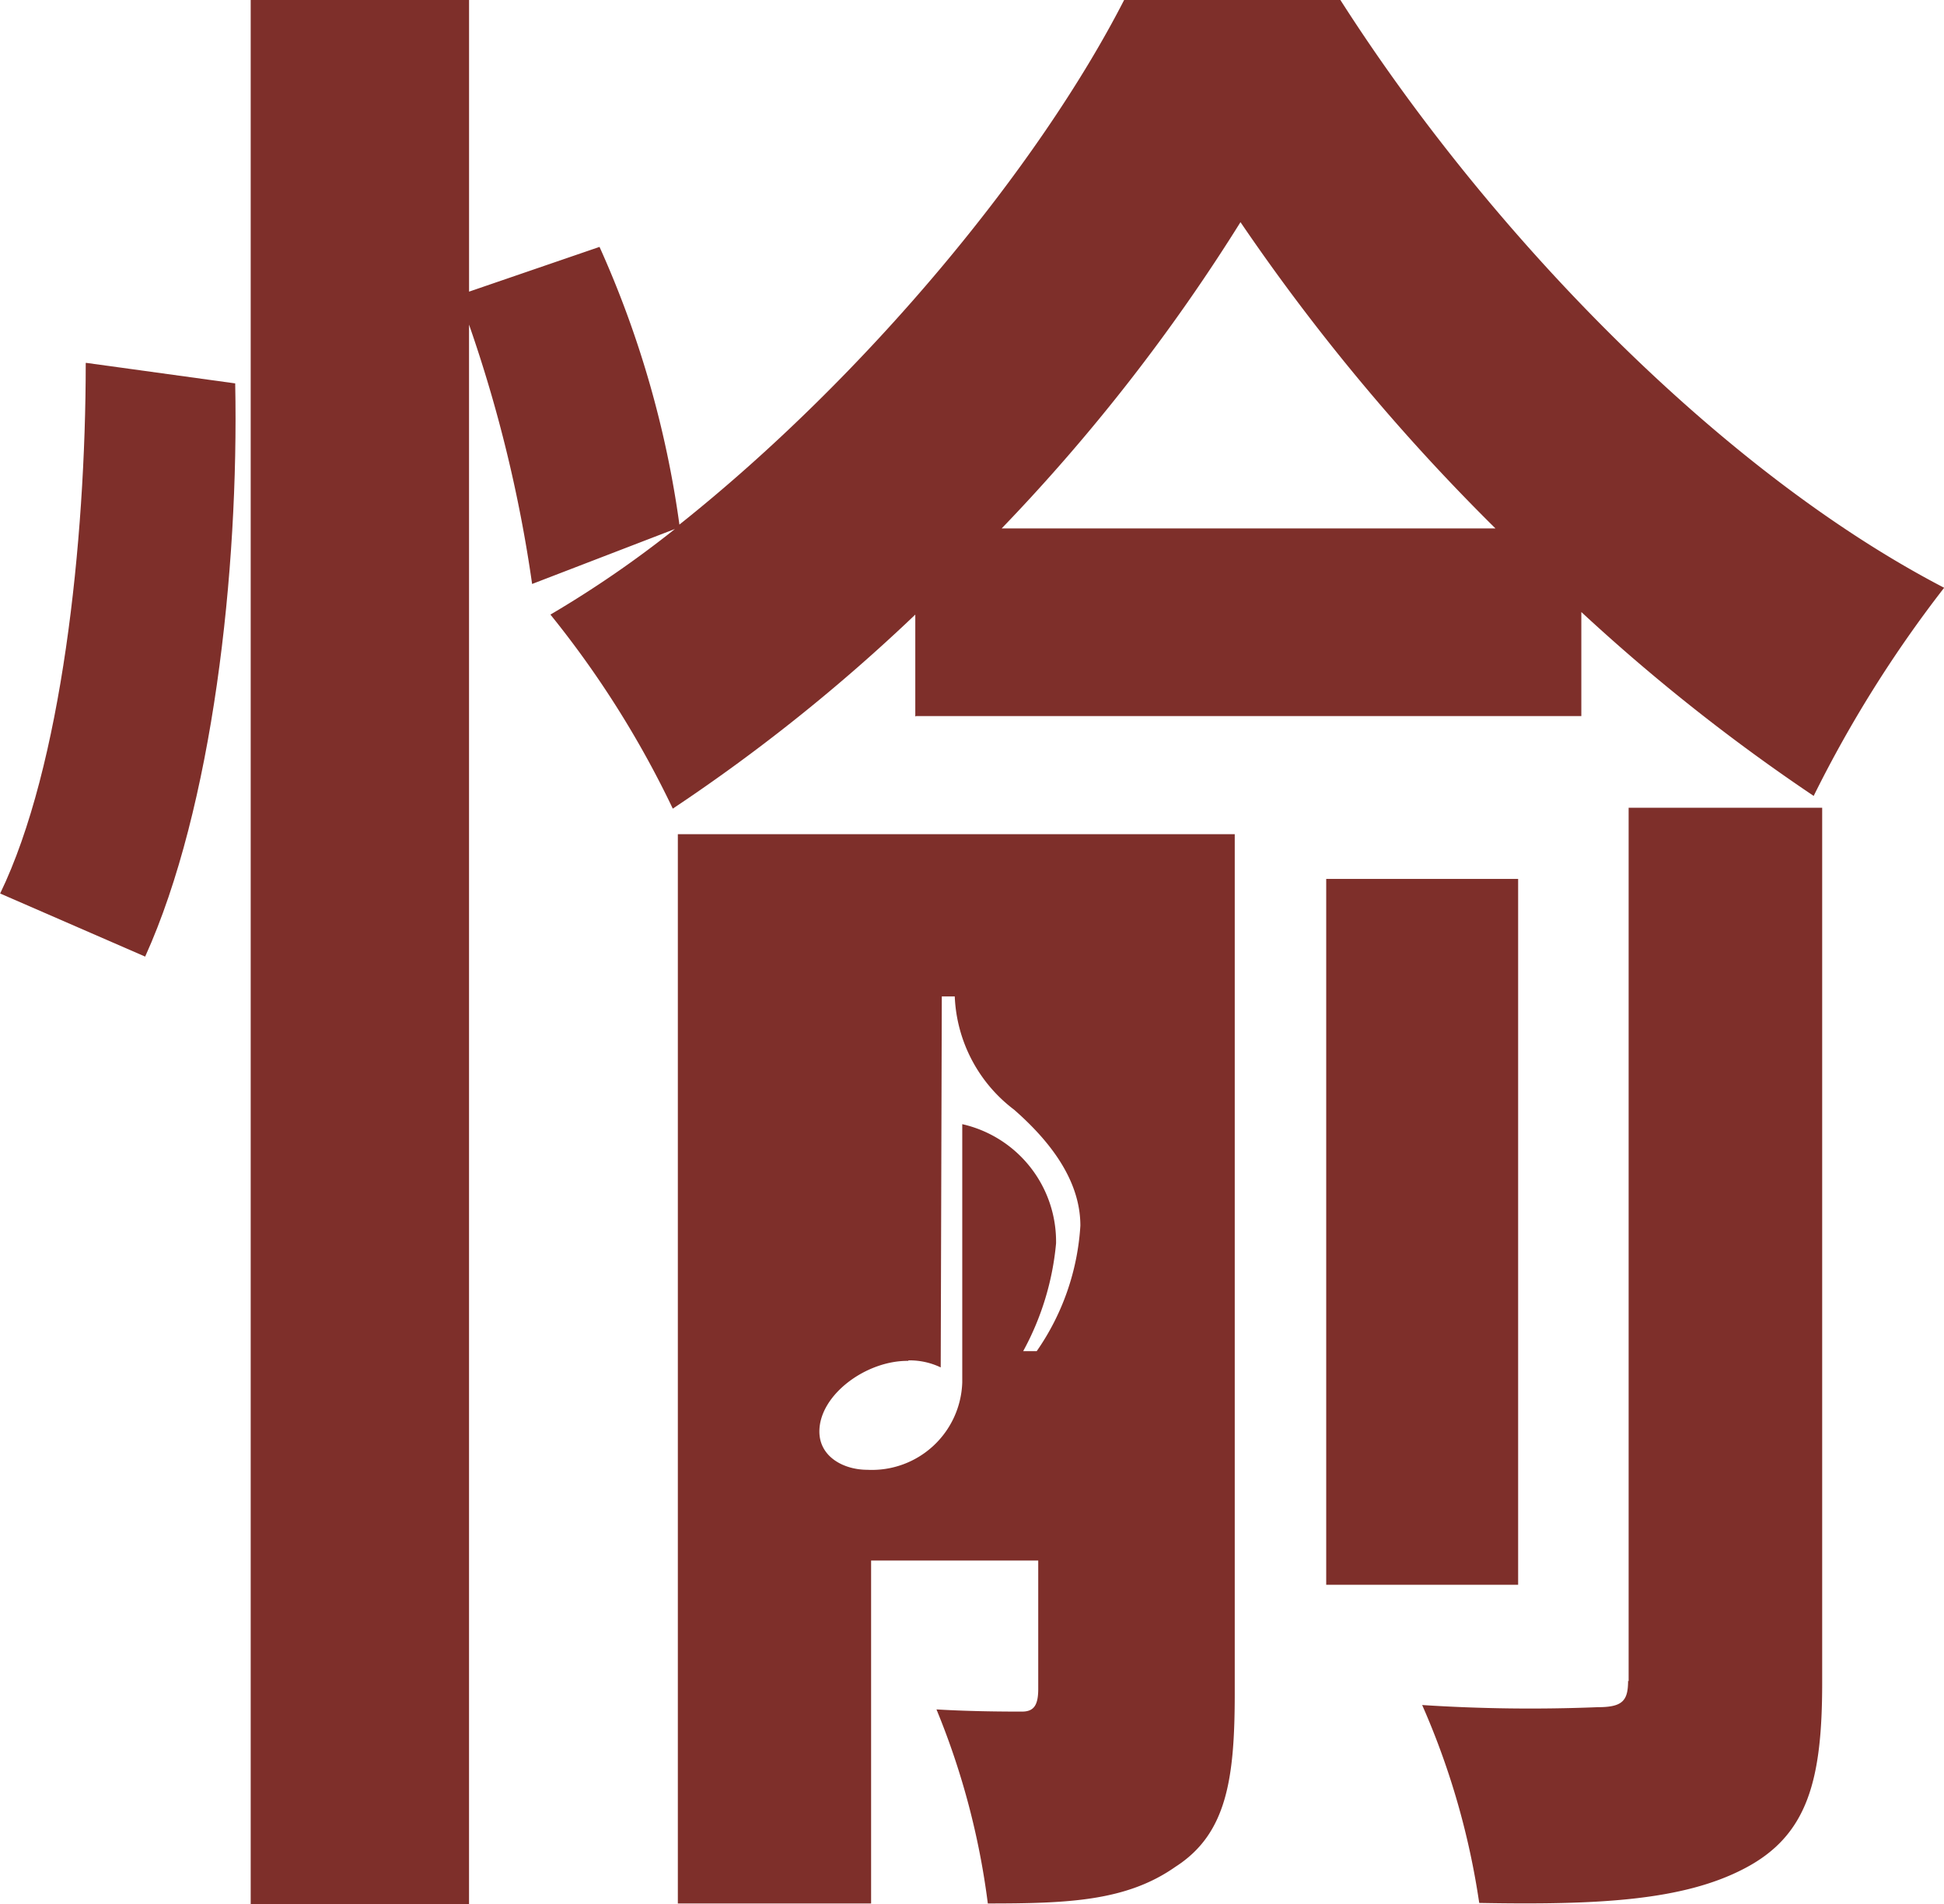
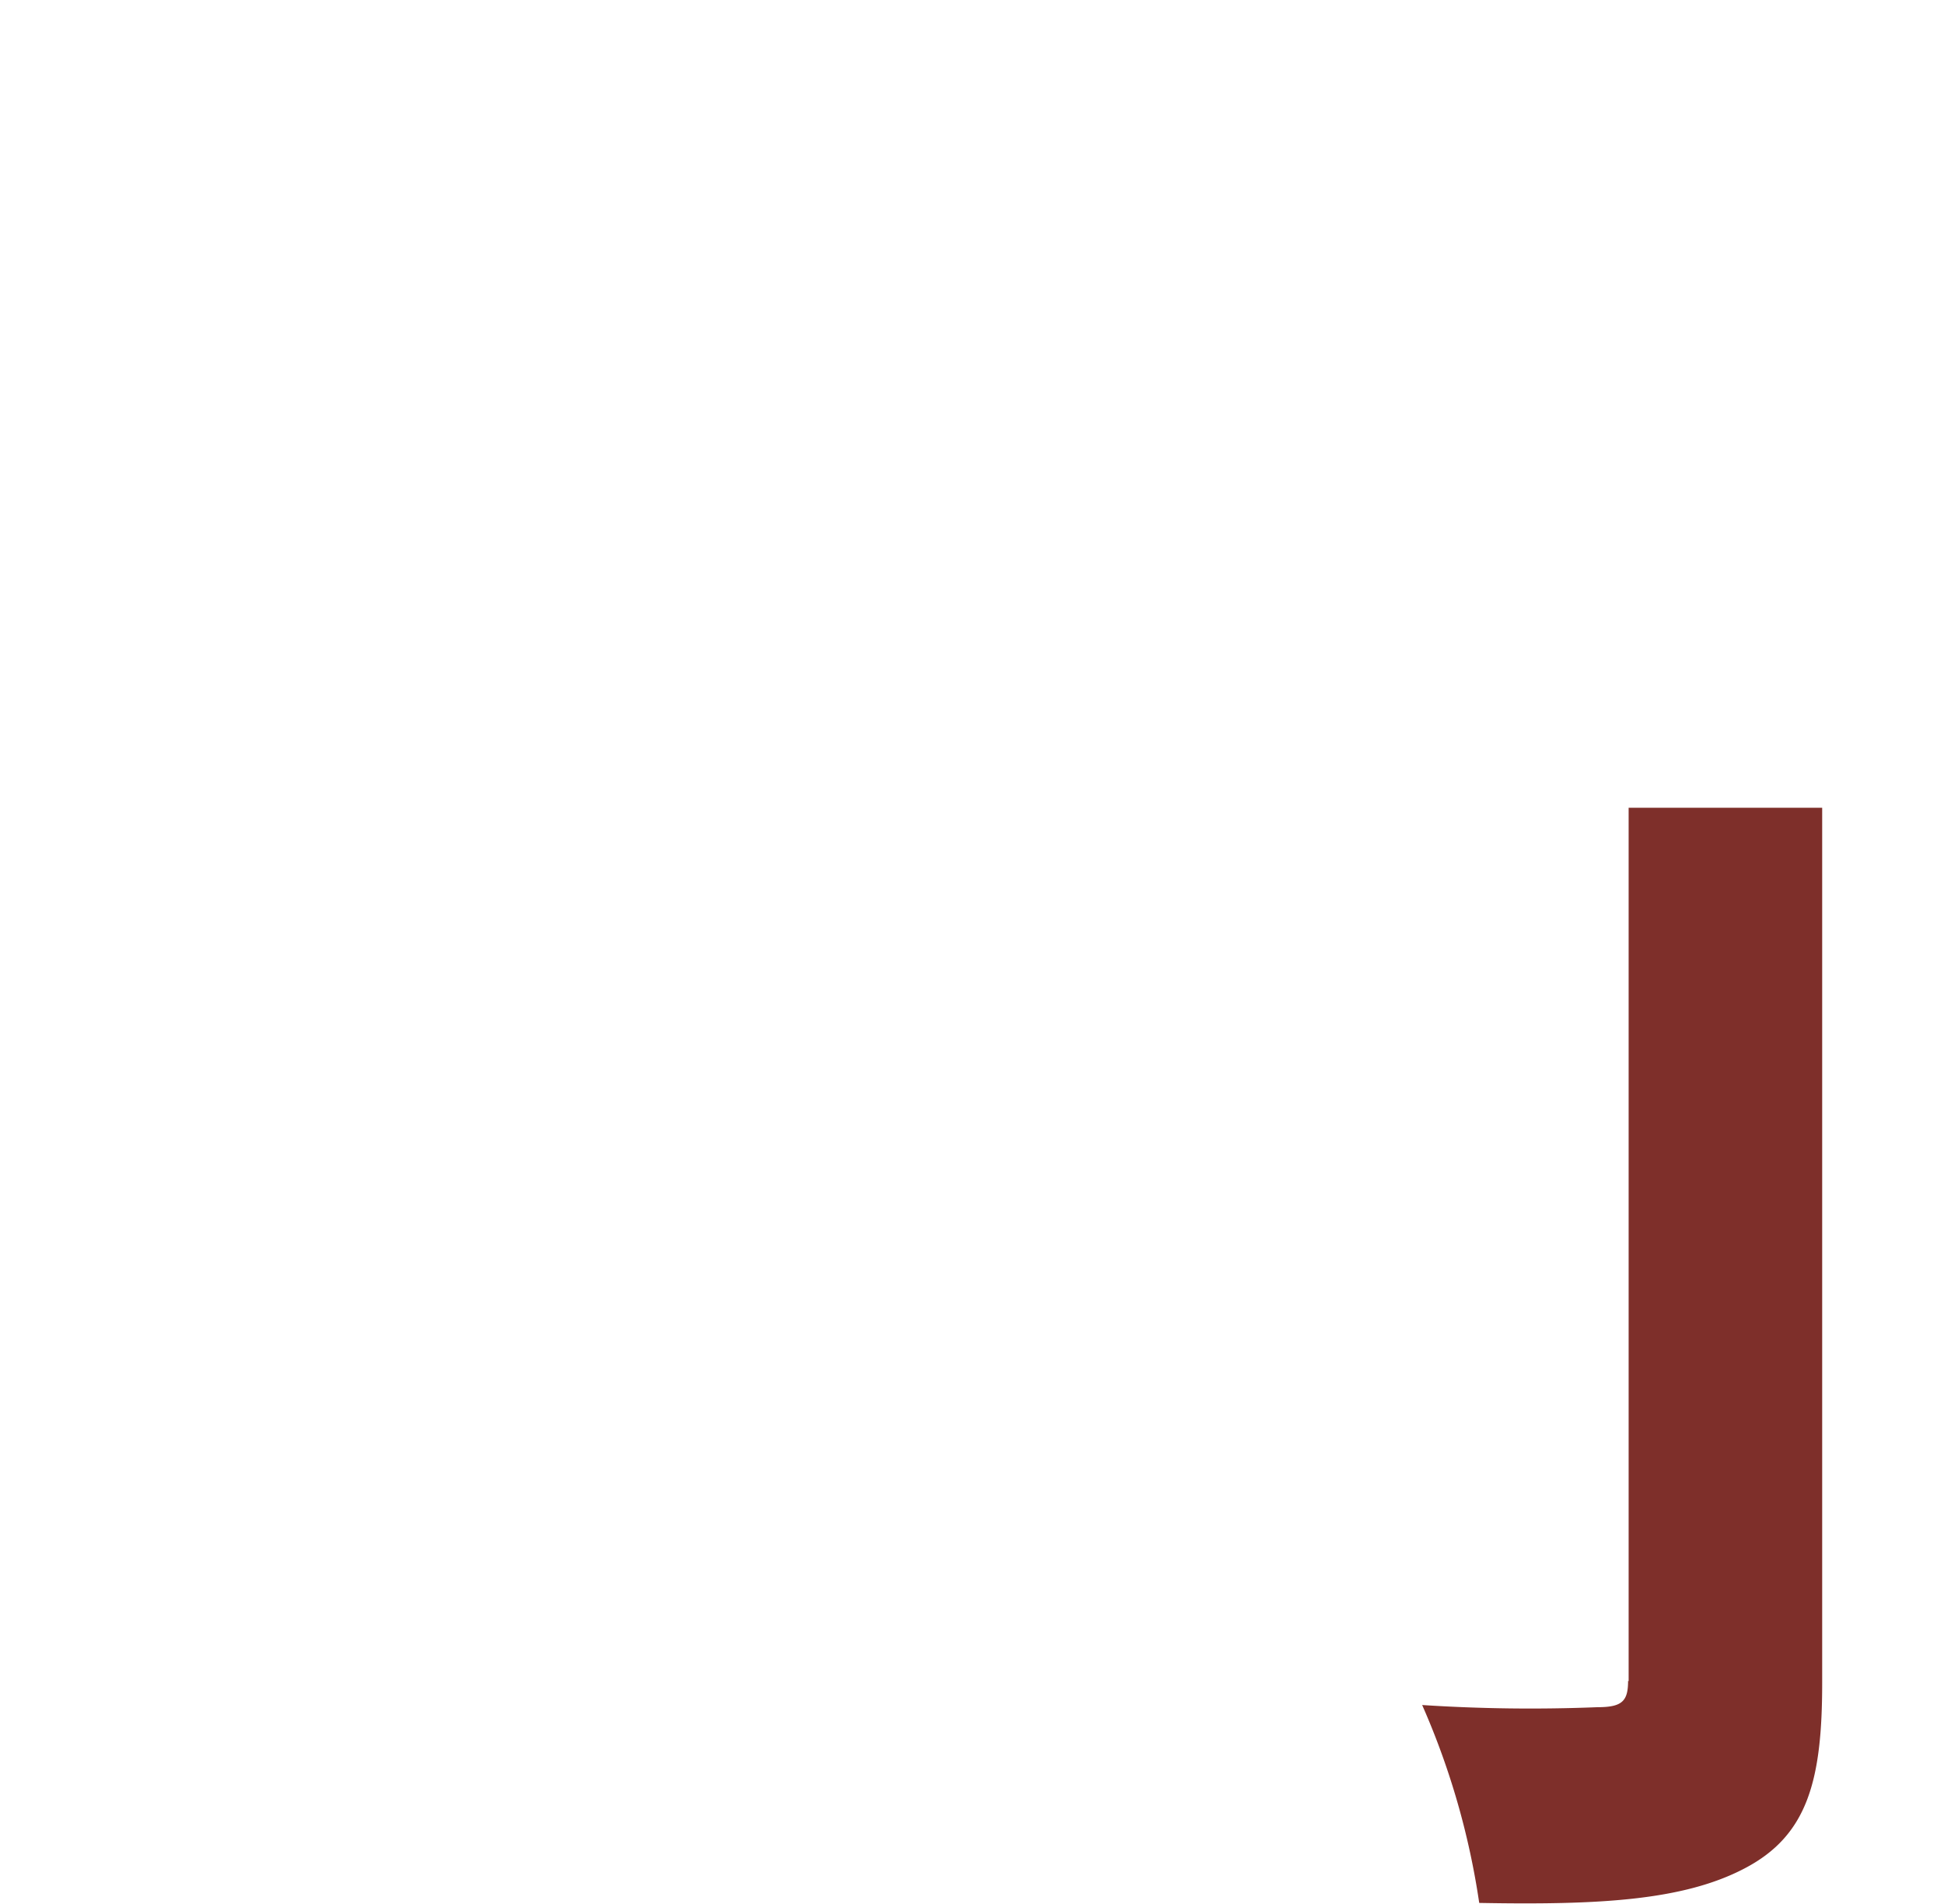
<svg xmlns="http://www.w3.org/2000/svg" width="68.139" height="66.722" viewBox="0 0 68.139 66.722">
  <g id="_コピーテキスト" transform="translate(-173.81 -15.89)">
    <g id="グループ_267" data-name="グループ 267" transform="translate(173.81 15.89)">
-       <path id="パス_717" data-name="パス 717" d="M176.815,22.62c0,6.292-.85,14.153-3,18.594l5.083,2.211c2.362-5.215,3.288-13.511,3.156-20.087l-5.215-.718Z" transform="translate(-173.81 -9.903)" fill="#7e2f2a" />
-       <path id="パス_718" data-name="パス 718" d="M201.778,40.984H225.1V37.337a66.748,66.748,0,0,0,8.144,6.444,43.036,43.036,0,0,1,4.573-7.294c-7.861-4.082-15.948-12.434-21.164-20.6h-7.577c-3,5.858-9.013,13.152-15.589,18.386a35.4,35.4,0,0,0-2.8-9.731l-4.573,1.568V15.89H178.46V82.612h7.653V27.265a48.362,48.362,0,0,1,2.211,9.089l5.007-1.927a37.607,37.607,0,0,1-4.365,3,34.3,34.3,0,0,1,4.289,6.8,62.41,62.41,0,0,0,8.5-6.8V41Zm11.375-17.309a72.167,72.167,0,0,0,8.938,10.733H204.782a65.331,65.331,0,0,0,8.371-10.733Z" transform="translate(-169.673 -15.89)" fill="#7e2f2a" />
-       <rect id="長方形_154" data-name="長方形 154" width="6.727" height="24.735" transform="translate(46.485 30.8)" fill="#7e2f2a" />
      <path id="パス_719" data-name="パス 719" d="M207.408,61.463c0,.718-.208.926-1.077.926a58.523,58.523,0,0,1-6.141-.076,26.893,26.893,0,0,1,2,6.935c4.157.076,7.143-.076,9.3-1.209,2.211-1.153,2.721-3.08,2.721-6.5V30.87h-6.784V61.482Z" transform="translate(-150.342 -2.564)" fill="#7e2f2a" />
-       <path id="パス_720" data-name="パス 720" d="M186.37,68.831h6.8V56.813h5.858v4.5c0,.567-.151.794-.567.794-.491,0-1.72,0-3-.076a26.632,26.632,0,0,1,1.8,6.8c2.8,0,4.856-.076,6.576-1.285,1.8-1.153,2.079-3.08,2.079-6.085V31.36h-19.52V68.831ZM194.476,49.8a2.516,2.516,0,0,1,1.134.246l.038-13h.454a5.241,5.241,0,0,0,2.079,3.968c1.1.964,2.324,2.362,2.324,4.063a8.593,8.593,0,0,1-1.531,4.4H198.5a9.7,9.7,0,0,0,1.153-3.779,4.22,4.22,0,0,0-3.288-4.176v9.051a3.168,3.168,0,0,1-3.326,3.061c-.831,0-1.682-.454-1.682-1.342,0-1.285,1.644-2.494,3.118-2.475Z" transform="translate(-162.637 -2.128)" fill="#7e2f2a" />
    </g>
  </g>
</svg>